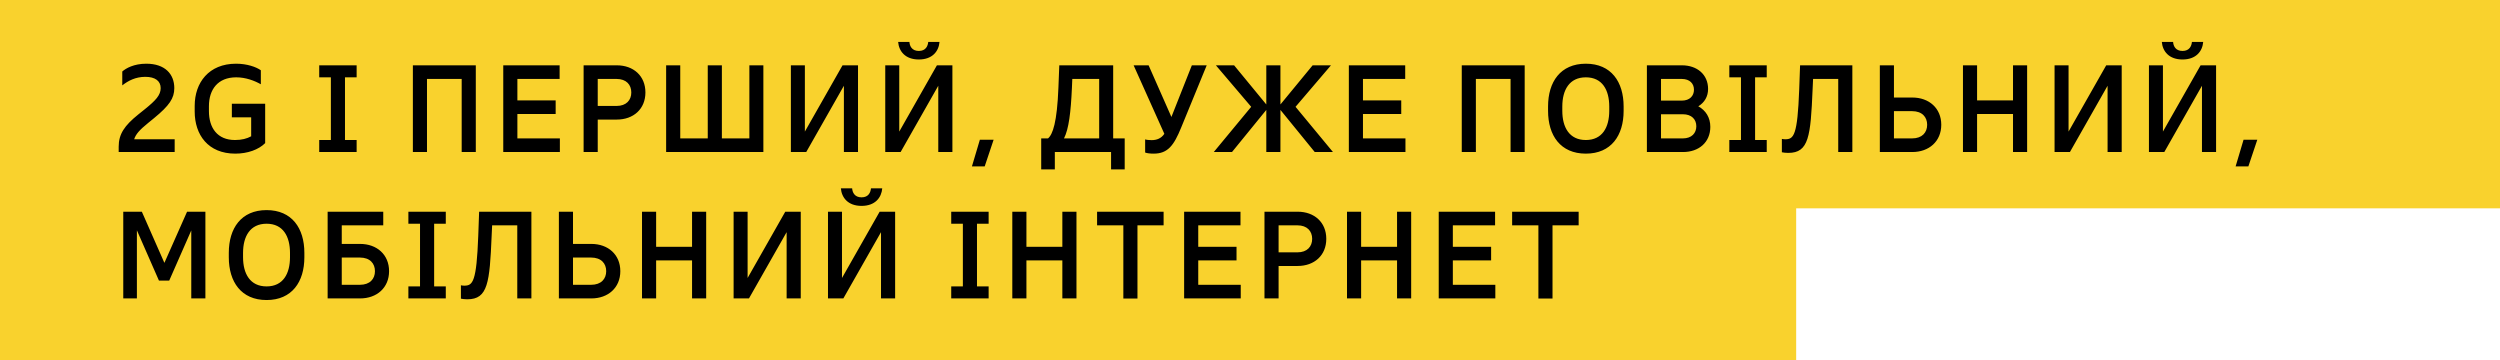
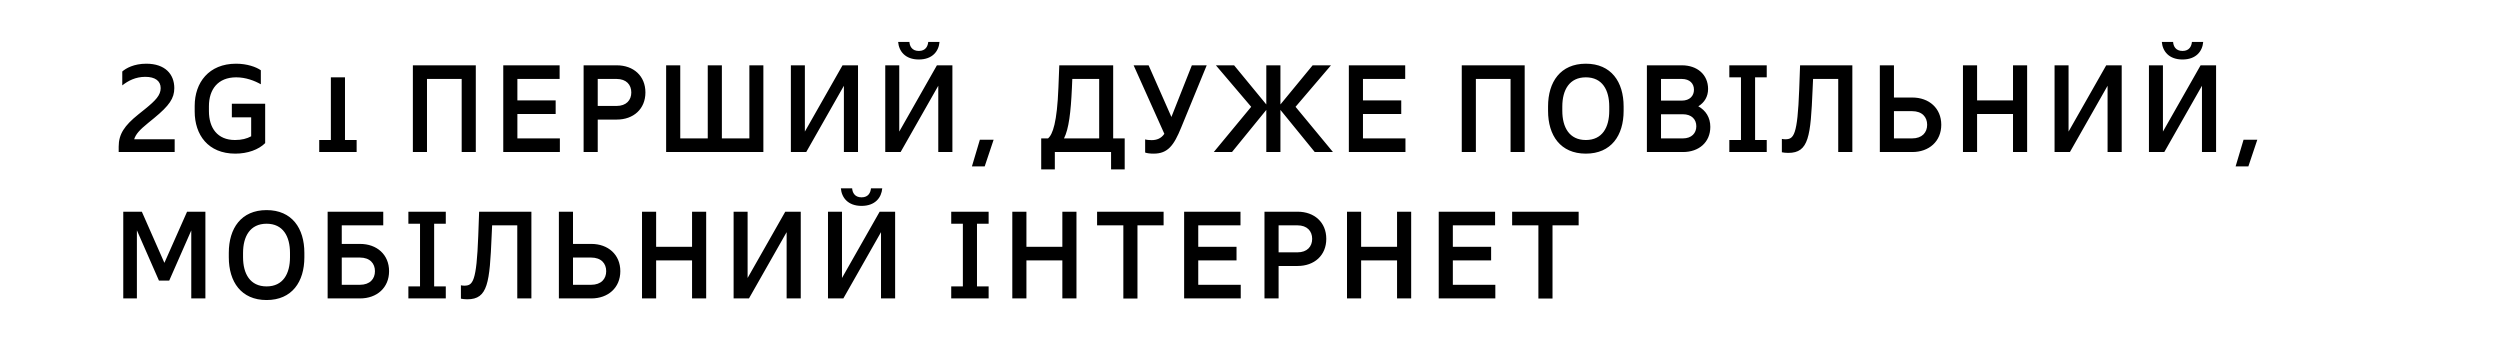
<svg xmlns="http://www.w3.org/2000/svg" width="444" height="64" viewBox="0 0 444 64" fill="none">
-   <rect width="444" height="37" fill="#F9D22D" />
-   <rect y="27" width="319" height="37" fill="#F9D22D" />
-   <path d="M23.828 24.734C24.114 23.832 24.774 23.084 26.292 21.852L27.37 20.972C30.076 18.75 30.956 17.452 30.956 15.648C30.956 13.162 29.306 11.314 25.984 11.314C23.784 11.314 22.354 12.128 21.716 12.7V15.164C22.75 14.35 24.07 13.646 25.808 13.646C27.546 13.646 28.536 14.372 28.536 15.648C28.536 16.902 27.634 17.848 25.786 19.344L24.554 20.334C22.09 22.314 21.078 23.832 21.078 26.032V27H31.022V24.734H23.828ZM41.176 18.42V20.84H44.608V24.206C43.839 24.624 42.937 24.866 41.727 24.866C38.602 24.866 37.106 22.71 37.106 19.74V18.86C37.106 15.89 38.691 13.734 41.947 13.734C43.641 13.734 45.203 14.328 46.325 14.966V12.48C45.489 11.886 43.861 11.314 41.925 11.314C37.084 11.314 34.577 14.68 34.577 18.794V19.806C34.577 23.942 36.953 27.286 41.792 27.286C43.971 27.286 45.928 26.582 47.094 25.416V18.42H41.176ZM63.338 13.734V11.6H56.694V13.734H58.762V24.866H56.694V27H63.338V24.866H61.27V13.734H63.338ZM84.502 11.6H73.326V27H75.834V14.02H81.994V27H84.502V11.6ZM91.887 24.58V20.246H98.685V17.826H91.887V14.02H99.389V11.6H89.379V27H99.433V24.58H91.887ZM109.545 11.6H103.649V27H106.157V21.236H109.545C112.493 21.236 114.627 19.366 114.627 16.418C114.627 13.47 112.493 11.6 109.545 11.6ZM109.501 18.816H106.157V14.02H109.501C111.239 14.02 112.119 15.054 112.119 16.418C112.119 17.782 111.239 18.816 109.501 18.816ZM133.089 11.6V24.58H128.205V11.6H125.697V24.58H120.813V11.6H118.305V27H135.575V11.6H133.089ZM149.633 11.6L142.945 23.37V11.6H140.459V27H143.187L149.875 15.23V27H152.383V11.6H149.633ZM163.184 10.566C165.604 10.566 166.726 9.092 166.858 7.442H164.856C164.79 8.146 164.438 9.048 163.184 9.048C161.93 9.048 161.556 8.146 161.512 7.442H159.51C159.642 9.092 160.764 10.566 163.184 10.566ZM166.396 11.6L159.708 23.37V11.6H157.222V27H159.95L166.638 15.23V27H169.146V11.6H166.396ZM172.615 29.552H174.881L176.465 24.822H174.023L172.615 29.552ZM199.746 24.58H197.7V11.6H188.13L187.976 15.538C187.734 21.764 186.964 23.876 186.128 24.58H184.918V30.08H187.338V27H197.326V30.08H199.746V24.58ZM188.966 24.58C189.824 22.886 190.176 19.96 190.374 15.582L190.44 14.02H195.214V24.58H188.966ZM211.672 11.6L208.042 20.774L203.994 11.6H201.332L206.788 23.766C206.238 24.58 205.446 24.888 204.522 24.888C204.126 24.888 203.642 24.844 203.378 24.756V27.088C203.686 27.22 204.28 27.286 204.896 27.286C207.404 27.286 208.482 25.834 209.78 22.644L214.312 11.6H211.672ZM236.732 27L230.088 18.97L236.38 11.6H233.124L227.404 18.552V11.6H224.896V18.552L219.176 11.6H215.942L222.212 18.97L215.568 27H218.802L224.896 19.52V27H227.404V19.52L233.498 27H236.732ZM242.063 24.58V20.246H248.861V17.826H242.063V14.02H249.565V11.6H239.555V27H249.609V24.58H242.063ZM270.784 11.6H259.608V27H262.116V14.02H268.276V27H270.784V11.6ZM281.645 11.314C277.135 11.314 274.935 14.548 274.935 18.904V19.696C274.935 24.052 277.135 27.286 281.645 27.286C286.155 27.286 288.355 24.052 288.355 19.696V18.904C288.355 14.548 286.155 11.314 281.645 11.314ZM285.803 18.926V19.674C285.803 22.622 284.571 24.866 281.645 24.866C278.719 24.866 277.465 22.622 277.465 19.674V18.926C277.465 15.978 278.719 13.734 281.645 13.734C284.571 13.734 285.803 15.978 285.803 18.926ZM301.618 18.882C302.696 18.222 303.356 17.166 303.356 15.802C303.356 13.228 301.398 11.6 298.714 11.6H292.488V27H298.912C301.728 27 303.752 25.262 303.752 22.534C303.752 20.862 302.938 19.608 301.618 18.882ZM298.67 14.02C300.122 14.02 300.848 14.856 300.848 15.934C300.848 17.012 300.122 17.87 298.67 17.87H294.996V14.02H298.67ZM298.868 24.58H294.996V20.29H298.868C300.452 20.29 301.266 21.214 301.266 22.424C301.266 23.634 300.452 24.58 298.868 24.58ZM313.772 13.734V11.6H307.128V13.734H309.196V24.866H307.128V27H313.772V24.866H311.704V13.734H313.772ZM319.693 11.6L319.539 15.89C319.231 24.096 318.571 24.734 317.053 24.734C316.877 24.734 316.657 24.712 316.459 24.668V27.044C316.767 27.11 317.185 27.154 317.603 27.154C321.255 27.154 321.563 24.206 321.915 15.934L322.003 14.02H326.469V27H328.977V11.6H319.693ZM339.622 17.32H336.366V11.6H333.858V27H339.622C342.592 27 344.77 25.108 344.77 22.16C344.77 19.212 342.592 17.32 339.622 17.32ZM339.578 24.58H336.366V19.74H339.578C341.382 19.74 342.262 20.796 342.262 22.16C342.262 23.524 341.382 24.58 339.578 24.58ZM357.51 11.6V17.826H351.13V11.6H348.622V27H351.13V20.246H357.51V27H360.018V11.6H357.51ZM374.064 11.6L367.376 23.37V11.6H364.89V27H367.618L374.306 15.23V27H376.814V11.6H374.064ZM387.614 10.566C390.034 10.566 391.156 9.092 391.288 7.442H389.286C389.22 8.146 388.868 9.048 387.614 9.048C386.36 9.048 385.986 8.146 385.942 7.442H383.94C384.072 9.092 385.194 10.566 387.614 10.566ZM390.826 11.6L384.138 23.37V11.6H381.652V27H384.38L391.068 15.23V27H393.576V11.6H390.826ZM397.045 29.552H399.311L400.895 24.822H398.453L397.045 29.552ZM33.222 37.6L29.196 46.686L25.192 37.6H21.892V53H24.312V40.9L28.228 49.832H30.054L33.97 40.922V53H36.478V37.6H33.222ZM47.345 37.314C42.835 37.314 40.635 40.548 40.635 44.904V45.696C40.635 50.052 42.835 53.286 47.345 53.286C51.855 53.286 54.055 50.052 54.055 45.696V44.904C54.055 40.548 51.855 37.314 47.345 37.314ZM51.503 44.926V45.674C51.503 48.622 50.271 50.866 47.345 50.866C44.419 50.866 43.165 48.622 43.165 45.674V44.926C43.165 41.978 44.419 39.734 47.345 39.734C50.271 39.734 51.503 41.978 51.503 44.926ZM63.952 43.32H60.696V40.02H68.066V37.6H58.188V53H63.952C66.922 53 69.1 51.108 69.1 48.16C69.1 45.212 66.922 43.32 63.952 43.32ZM63.908 50.58H60.696V45.74H63.908C65.712 45.74 66.592 46.796 66.592 48.16C66.592 49.524 65.712 50.58 63.908 50.58ZM79.172 39.734V37.6H72.528V39.734H74.596V50.866H72.528V53H79.172V50.866H77.104V39.734H79.172ZM85.092 37.6L84.938 41.89C84.63 50.096 83.97 50.734 82.452 50.734C82.276 50.734 82.056 50.712 81.858 50.668V53.044C82.166 53.11 82.584 53.154 83.002 53.154C86.654 53.154 86.962 50.206 87.314 41.934L87.402 40.02H91.868V53H94.376V37.6H85.092ZM105.021 43.32H101.765V37.6H99.257V53H105.021C107.991 53 110.169 51.108 110.169 48.16C110.169 45.212 107.991 43.32 105.021 43.32ZM104.977 50.58H101.765V45.74H104.977C106.781 45.74 107.661 46.796 107.661 48.16C107.661 49.524 106.781 50.58 104.977 50.58ZM122.909 37.6V43.826H116.529V37.6H114.021V53H116.529V46.246H122.909V53H125.417V37.6H122.909ZM139.463 37.6L132.775 49.37V37.6H130.289V53H133.017L139.705 41.23V53H142.213V37.6H139.463ZM153.013 36.566C155.433 36.566 156.555 35.092 156.687 33.442H154.685C154.619 34.146 154.267 35.048 153.013 35.048C151.759 35.048 151.385 34.146 151.341 33.442H149.339C149.471 35.092 150.593 36.566 153.013 36.566ZM156.225 37.6L149.537 49.37V37.6H147.051V53H149.779L156.467 41.23V53H158.975V37.6H156.225ZM175.581 39.734V37.6H168.937V39.734H171.005V50.866H168.937V53H175.581V50.866H173.513V39.734H175.581ZM188.673 37.6V43.826H182.293V37.6H179.785V53H182.293V46.246H188.673V53H191.181V37.6H188.673ZM202.014 53.022V40.02H206.656V37.6H194.842V40.02H199.506V53.022H202.014ZM212.809 50.58V46.246H219.607V43.826H212.809V40.02H220.311V37.6H210.301V53H220.355V50.58H212.809ZM230.467 37.6H224.571V53H227.079V47.236H230.467C233.415 47.236 235.549 45.366 235.549 42.418C235.549 39.47 233.415 37.6 230.467 37.6ZM230.423 44.816H227.079V40.02H230.423C232.161 40.02 233.041 41.054 233.041 42.418C233.041 43.782 232.161 44.816 230.423 44.816ZM248.116 37.6V43.826H241.736V37.6H239.228V53H241.736V46.246H248.116V53H250.624V37.6H248.116ZM258.025 50.58V46.246H264.823V43.826H258.025V40.02H265.527V37.6H255.517V53H265.571V50.58H258.025ZM275.727 53.022V40.02H280.369V37.6H268.555V40.02H273.219V53.022H275.727Z" fill="black" />
+   <path d="M23.828 24.734C24.114 23.832 24.774 23.084 26.292 21.852L27.37 20.972C30.076 18.75 30.956 17.452 30.956 15.648C30.956 13.162 29.306 11.314 25.984 11.314C23.784 11.314 22.354 12.128 21.716 12.7V15.164C22.75 14.35 24.07 13.646 25.808 13.646C27.546 13.646 28.536 14.372 28.536 15.648C28.536 16.902 27.634 17.848 25.786 19.344L24.554 20.334C22.09 22.314 21.078 23.832 21.078 26.032V27H31.022V24.734H23.828ZM41.176 18.42V20.84H44.608V24.206C43.839 24.624 42.937 24.866 41.727 24.866C38.602 24.866 37.106 22.71 37.106 19.74V18.86C37.106 15.89 38.691 13.734 41.947 13.734C43.641 13.734 45.203 14.328 46.325 14.966V12.48C45.489 11.886 43.861 11.314 41.925 11.314C37.084 11.314 34.577 14.68 34.577 18.794V19.806C34.577 23.942 36.953 27.286 41.792 27.286C43.971 27.286 45.928 26.582 47.094 25.416V18.42H41.176ZM63.338 13.734H56.694V13.734H58.762V24.866H56.694V27H63.338V24.866H61.27V13.734H63.338ZM84.502 11.6H73.326V27H75.834V14.02H81.994V27H84.502V11.6ZM91.887 24.58V20.246H98.685V17.826H91.887V14.02H99.389V11.6H89.379V27H99.433V24.58H91.887ZM109.545 11.6H103.649V27H106.157V21.236H109.545C112.493 21.236 114.627 19.366 114.627 16.418C114.627 13.47 112.493 11.6 109.545 11.6ZM109.501 18.816H106.157V14.02H109.501C111.239 14.02 112.119 15.054 112.119 16.418C112.119 17.782 111.239 18.816 109.501 18.816ZM133.089 11.6V24.58H128.205V11.6H125.697V24.58H120.813V11.6H118.305V27H135.575V11.6H133.089ZM149.633 11.6L142.945 23.37V11.6H140.459V27H143.187L149.875 15.23V27H152.383V11.6H149.633ZM163.184 10.566C165.604 10.566 166.726 9.092 166.858 7.442H164.856C164.79 8.146 164.438 9.048 163.184 9.048C161.93 9.048 161.556 8.146 161.512 7.442H159.51C159.642 9.092 160.764 10.566 163.184 10.566ZM166.396 11.6L159.708 23.37V11.6H157.222V27H159.95L166.638 15.23V27H169.146V11.6H166.396ZM172.615 29.552H174.881L176.465 24.822H174.023L172.615 29.552ZM199.746 24.58H197.7V11.6H188.13L187.976 15.538C187.734 21.764 186.964 23.876 186.128 24.58H184.918V30.08H187.338V27H197.326V30.08H199.746V24.58ZM188.966 24.58C189.824 22.886 190.176 19.96 190.374 15.582L190.44 14.02H195.214V24.58H188.966ZM211.672 11.6L208.042 20.774L203.994 11.6H201.332L206.788 23.766C206.238 24.58 205.446 24.888 204.522 24.888C204.126 24.888 203.642 24.844 203.378 24.756V27.088C203.686 27.22 204.28 27.286 204.896 27.286C207.404 27.286 208.482 25.834 209.78 22.644L214.312 11.6H211.672ZM236.732 27L230.088 18.97L236.38 11.6H233.124L227.404 18.552V11.6H224.896V18.552L219.176 11.6H215.942L222.212 18.97L215.568 27H218.802L224.896 19.52V27H227.404V19.52L233.498 27H236.732ZM242.063 24.58V20.246H248.861V17.826H242.063V14.02H249.565V11.6H239.555V27H249.609V24.58H242.063ZM270.784 11.6H259.608V27H262.116V14.02H268.276V27H270.784V11.6ZM281.645 11.314C277.135 11.314 274.935 14.548 274.935 18.904V19.696C274.935 24.052 277.135 27.286 281.645 27.286C286.155 27.286 288.355 24.052 288.355 19.696V18.904C288.355 14.548 286.155 11.314 281.645 11.314ZM285.803 18.926V19.674C285.803 22.622 284.571 24.866 281.645 24.866C278.719 24.866 277.465 22.622 277.465 19.674V18.926C277.465 15.978 278.719 13.734 281.645 13.734C284.571 13.734 285.803 15.978 285.803 18.926ZM301.618 18.882C302.696 18.222 303.356 17.166 303.356 15.802C303.356 13.228 301.398 11.6 298.714 11.6H292.488V27H298.912C301.728 27 303.752 25.262 303.752 22.534C303.752 20.862 302.938 19.608 301.618 18.882ZM298.67 14.02C300.122 14.02 300.848 14.856 300.848 15.934C300.848 17.012 300.122 17.87 298.67 17.87H294.996V14.02H298.67ZM298.868 24.58H294.996V20.29H298.868C300.452 20.29 301.266 21.214 301.266 22.424C301.266 23.634 300.452 24.58 298.868 24.58ZM313.772 13.734V11.6H307.128V13.734H309.196V24.866H307.128V27H313.772V24.866H311.704V13.734H313.772ZM319.693 11.6L319.539 15.89C319.231 24.096 318.571 24.734 317.053 24.734C316.877 24.734 316.657 24.712 316.459 24.668V27.044C316.767 27.11 317.185 27.154 317.603 27.154C321.255 27.154 321.563 24.206 321.915 15.934L322.003 14.02H326.469V27H328.977V11.6H319.693ZM339.622 17.32H336.366V11.6H333.858V27H339.622C342.592 27 344.77 25.108 344.77 22.16C344.77 19.212 342.592 17.32 339.622 17.32ZM339.578 24.58H336.366V19.74H339.578C341.382 19.74 342.262 20.796 342.262 22.16C342.262 23.524 341.382 24.58 339.578 24.58ZM357.51 11.6V17.826H351.13V11.6H348.622V27H351.13V20.246H357.51V27H360.018V11.6H357.51ZM374.064 11.6L367.376 23.37V11.6H364.89V27H367.618L374.306 15.23V27H376.814V11.6H374.064ZM387.614 10.566C390.034 10.566 391.156 9.092 391.288 7.442H389.286C389.22 8.146 388.868 9.048 387.614 9.048C386.36 9.048 385.986 8.146 385.942 7.442H383.94C384.072 9.092 385.194 10.566 387.614 10.566ZM390.826 11.6L384.138 23.37V11.6H381.652V27H384.38L391.068 15.23V27H393.576V11.6H390.826ZM397.045 29.552H399.311L400.895 24.822H398.453L397.045 29.552ZM33.222 37.6L29.196 46.686L25.192 37.6H21.892V53H24.312V40.9L28.228 49.832H30.054L33.97 40.922V53H36.478V37.6H33.222ZM47.345 37.314C42.835 37.314 40.635 40.548 40.635 44.904V45.696C40.635 50.052 42.835 53.286 47.345 53.286C51.855 53.286 54.055 50.052 54.055 45.696V44.904C54.055 40.548 51.855 37.314 47.345 37.314ZM51.503 44.926V45.674C51.503 48.622 50.271 50.866 47.345 50.866C44.419 50.866 43.165 48.622 43.165 45.674V44.926C43.165 41.978 44.419 39.734 47.345 39.734C50.271 39.734 51.503 41.978 51.503 44.926ZM63.952 43.32H60.696V40.02H68.066V37.6H58.188V53H63.952C66.922 53 69.1 51.108 69.1 48.16C69.1 45.212 66.922 43.32 63.952 43.32ZM63.908 50.58H60.696V45.74H63.908C65.712 45.74 66.592 46.796 66.592 48.16C66.592 49.524 65.712 50.58 63.908 50.58ZM79.172 39.734V37.6H72.528V39.734H74.596V50.866H72.528V53H79.172V50.866H77.104V39.734H79.172ZM85.092 37.6L84.938 41.89C84.63 50.096 83.97 50.734 82.452 50.734C82.276 50.734 82.056 50.712 81.858 50.668V53.044C82.166 53.11 82.584 53.154 83.002 53.154C86.654 53.154 86.962 50.206 87.314 41.934L87.402 40.02H91.868V53H94.376V37.6H85.092ZM105.021 43.32H101.765V37.6H99.257V53H105.021C107.991 53 110.169 51.108 110.169 48.16C110.169 45.212 107.991 43.32 105.021 43.32ZM104.977 50.58H101.765V45.74H104.977C106.781 45.74 107.661 46.796 107.661 48.16C107.661 49.524 106.781 50.58 104.977 50.58ZM122.909 37.6V43.826H116.529V37.6H114.021V53H116.529V46.246H122.909V53H125.417V37.6H122.909ZM139.463 37.6L132.775 49.37V37.6H130.289V53H133.017L139.705 41.23V53H142.213V37.6H139.463ZM153.013 36.566C155.433 36.566 156.555 35.092 156.687 33.442H154.685C154.619 34.146 154.267 35.048 153.013 35.048C151.759 35.048 151.385 34.146 151.341 33.442H149.339C149.471 35.092 150.593 36.566 153.013 36.566ZM156.225 37.6L149.537 49.37V37.6H147.051V53H149.779L156.467 41.23V53H158.975V37.6H156.225ZM175.581 39.734V37.6H168.937V39.734H171.005V50.866H168.937V53H175.581V50.866H173.513V39.734H175.581ZM188.673 37.6V43.826H182.293V37.6H179.785V53H182.293V46.246H188.673V53H191.181V37.6H188.673ZM202.014 53.022V40.02H206.656V37.6H194.842V40.02H199.506V53.022H202.014ZM212.809 50.58V46.246H219.607V43.826H212.809V40.02H220.311V37.6H210.301V53H220.355V50.58H212.809ZM230.467 37.6H224.571V53H227.079V47.236H230.467C233.415 47.236 235.549 45.366 235.549 42.418C235.549 39.47 233.415 37.6 230.467 37.6ZM230.423 44.816H227.079V40.02H230.423C232.161 40.02 233.041 41.054 233.041 42.418C233.041 43.782 232.161 44.816 230.423 44.816ZM248.116 37.6V43.826H241.736V37.6H239.228V53H241.736V46.246H248.116V53H250.624V37.6H248.116ZM258.025 50.58V46.246H264.823V43.826H258.025V40.02H265.527V37.6H255.517V53H265.571V50.58H258.025ZM275.727 53.022V40.02H280.369V37.6H268.555V40.02H273.219V53.022H275.727Z" fill="black" />
</svg>